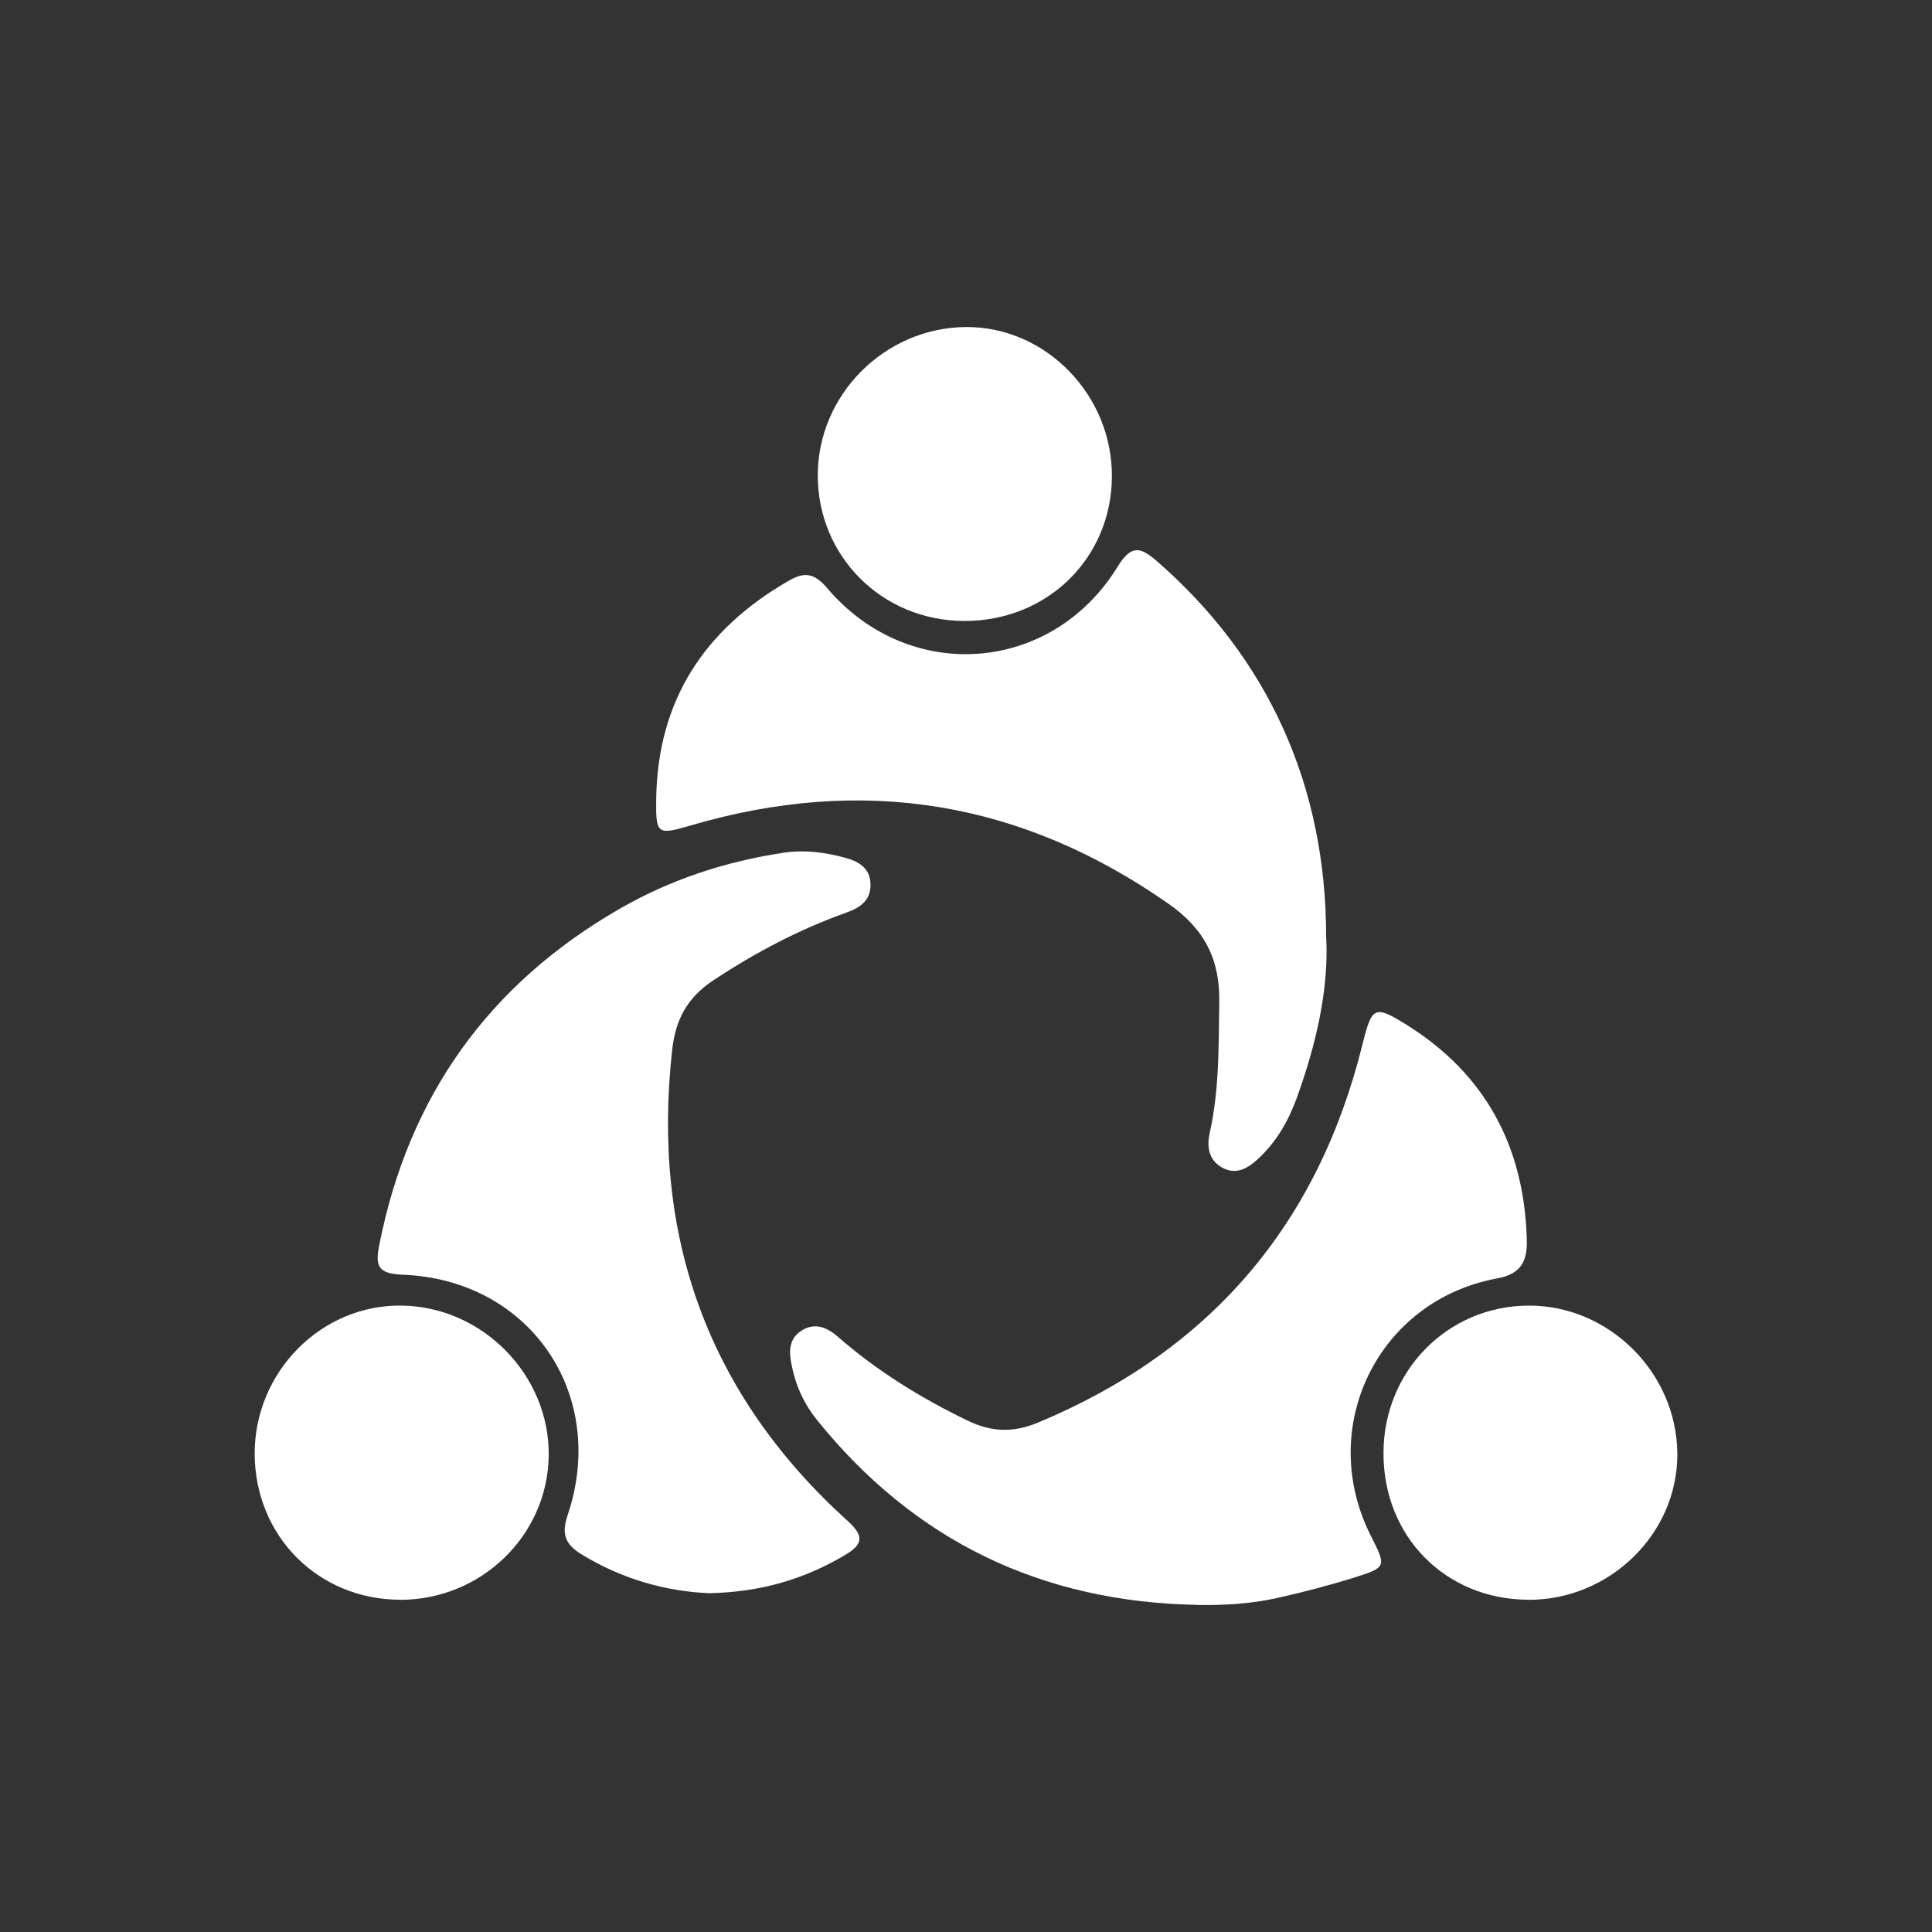
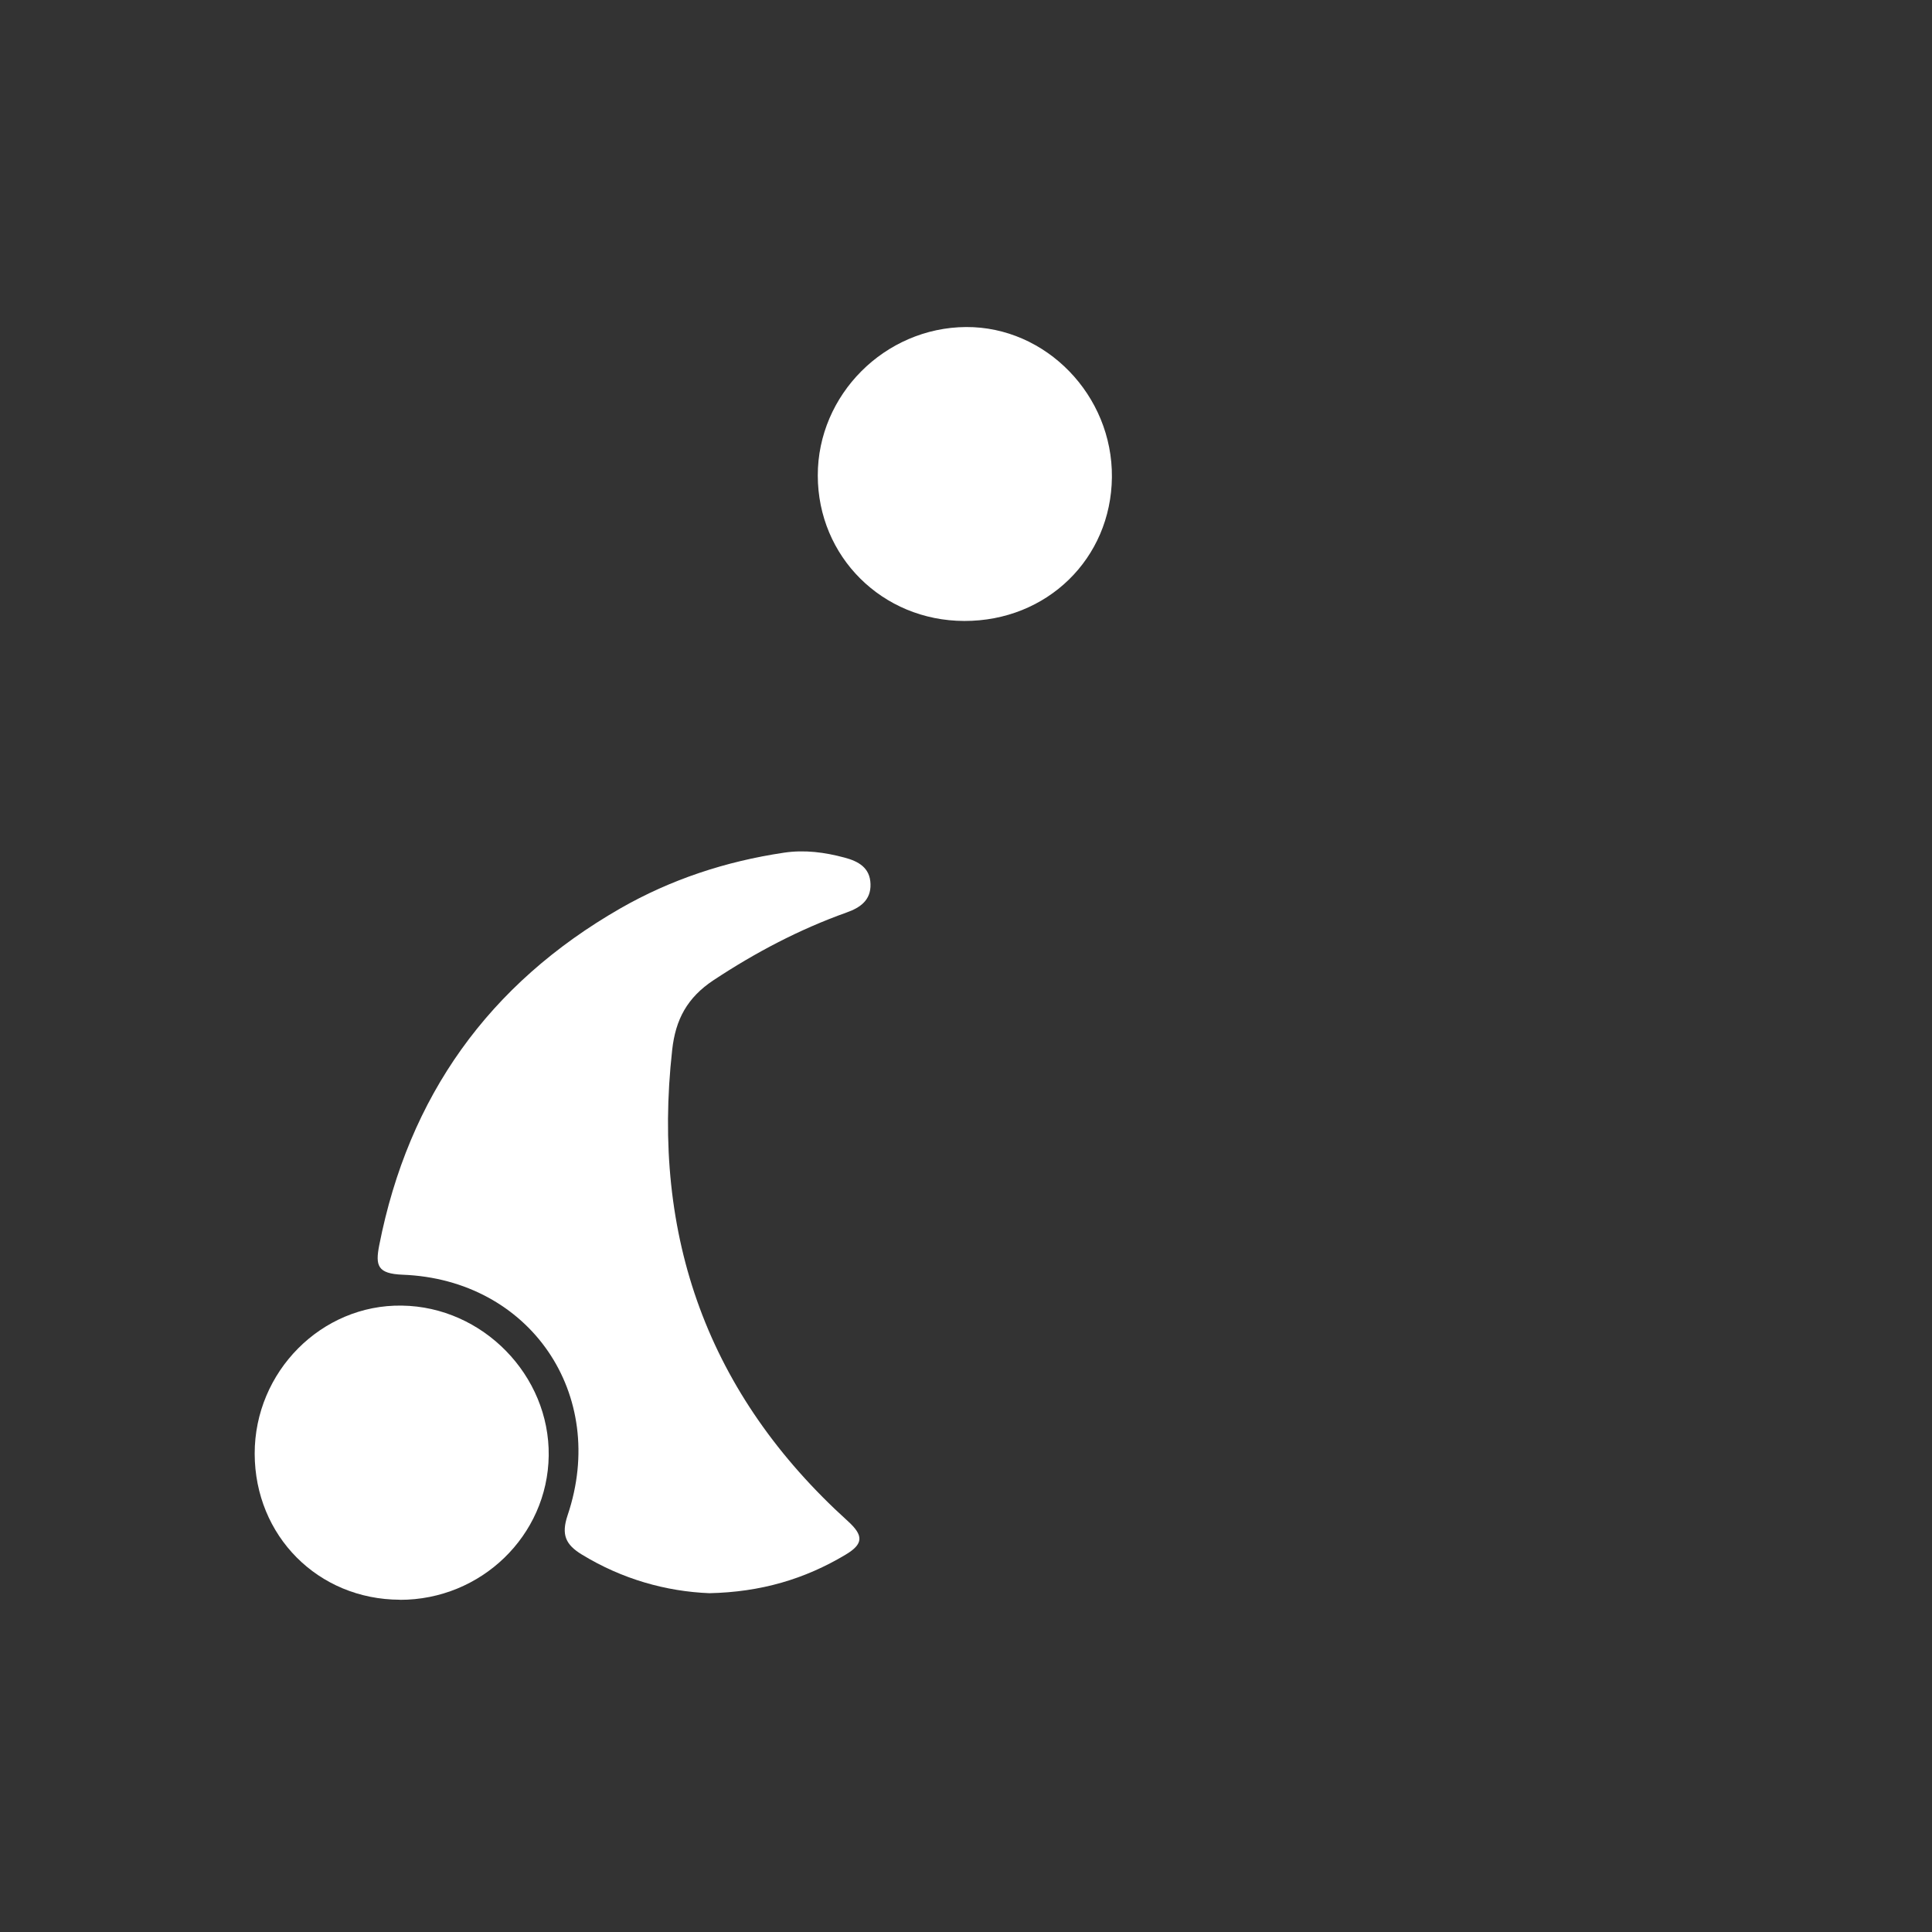
<svg xmlns="http://www.w3.org/2000/svg" id="Layer_1" data-name="Layer 1" viewBox="0 0 1920 1920">
  <rect x="0" y="0" width="1920" height="1920" fill="#333333" stroke="none" />
  <defs>
    <style>      .cls-1 {        fill: #fff;        fill-rule: evenodd;        stroke-width: 0px;      }    </style>
  </defs>
-   <path class="cls-1" d="M1189.7,1594.9c-154.3-2.8-280.8-63.3-378-184-13-16.2-21.2-34.6-25.1-54.9-2.5-12.5-2.9-25.3,9.6-33.4,13.5-8.8,25.7-3.5,36.3,5.7,39,34.1,82.4,60.9,128.9,83.4,24.2,11.7,45.8,12.3,70.8,1.8,170.7-71.4,277.7-196.7,321.9-376,9.3-37.2,11.8-39.1,44.2-18.8,78.3,49.1,116.4,121.2,119,212.8.6,19.7-3.9,34.3-29.2,38.9-118.9,21.8-180.2,148.1-125.8,255.8,15.5,30.7,15.8,31.4-16.3,41.5-25.3,7.9-51,14.6-76.9,20.4-26,5.8-52.6,7.3-79.5,6.9h0Z" />
-   <path class="cls-1" d="M1318,931.8c2.6,51.3-10,106.3-29.5,159.9-8.3,22.7-20.2,43.3-38.2,59.9-10.2,9.5-21.9,16.5-35.8,8.7-13.7-7.7-15.3-21-12.2-34.9,9.5-42.7,8.7-86.1,9.4-129.4.7-42.5-14.5-72.7-50.4-97.8-146.3-102.4-304.1-128-474.8-77.9-32.8,9.6-34.8,9.1-34.4-25,1-98.6,47.5-169.7,131.8-218.2,15.5-9,25.4-7.6,38,7.2,81.1,95.7,223,85.6,288.7-21,13.8-22.4,22.8-19.9,39.6-5.2,109.7,95.7,167.9,222.3,167.7,373.5h0Z" />
+   <path class="cls-1" d="M1189.7,1594.9h0Z" />
  <path class="cls-1" d="M705.1,1583.3c-42.9-1.7-86.6-13.8-127-38.5-16-9.8-20.5-19.6-14-39,40.5-120-37.4-234.2-163.9-239-25.1-1-27.3-9-23.3-29.4,29.1-148,108.9-259.6,239.5-334.6,50.4-28.9,105-46.8,162.6-55.4,20.8-3.1,40.6-.4,60.4,4.9,13.5,3.6,25.3,9.9,25.7,26.3.5,16.1-10.4,23.5-23.7,28.2-47,16.8-90.5,39.7-132.3,67.3-26.1,17.3-37.8,39-41.1,69.4-20.7,185.7,35.6,342.4,174.5,468.1,15.9,14.4,15.7,22.8-2.3,33.5-40.5,24.2-84,37.1-135.2,38.2h0Z" />
  <path class="cls-1" d="M958.2,617.1c-81.4-.2-145.4-63.9-145.5-144.5-.1-80.3,66.6-147.1,147.4-147.6,79.4-.4,145.7,67.9,144.9,149.3-.8,80.9-64.6,143-146.7,142.8h0Z" />
-   <path class="cls-1" d="M1518.3,1589.8c-82-.5-143.6-63-143.4-145.7,0-81.6,63.6-146.2,144-146.6,80.1-.4,147.5,66.7,148,147.2.5,79.5-67.2,145.6-148.5,145.2h0Z" />
  <path class="cls-1" d="M397.5,1589.8c-81.4-.2-144.2-63.4-144.4-145.1-.1-81.5,66.4-148.5,146.3-147.2,80.3,1.1,147,69.3,145.9,149.2-1.1,79.4-67.2,143.3-147.9,143.2h0Z" />
</svg>